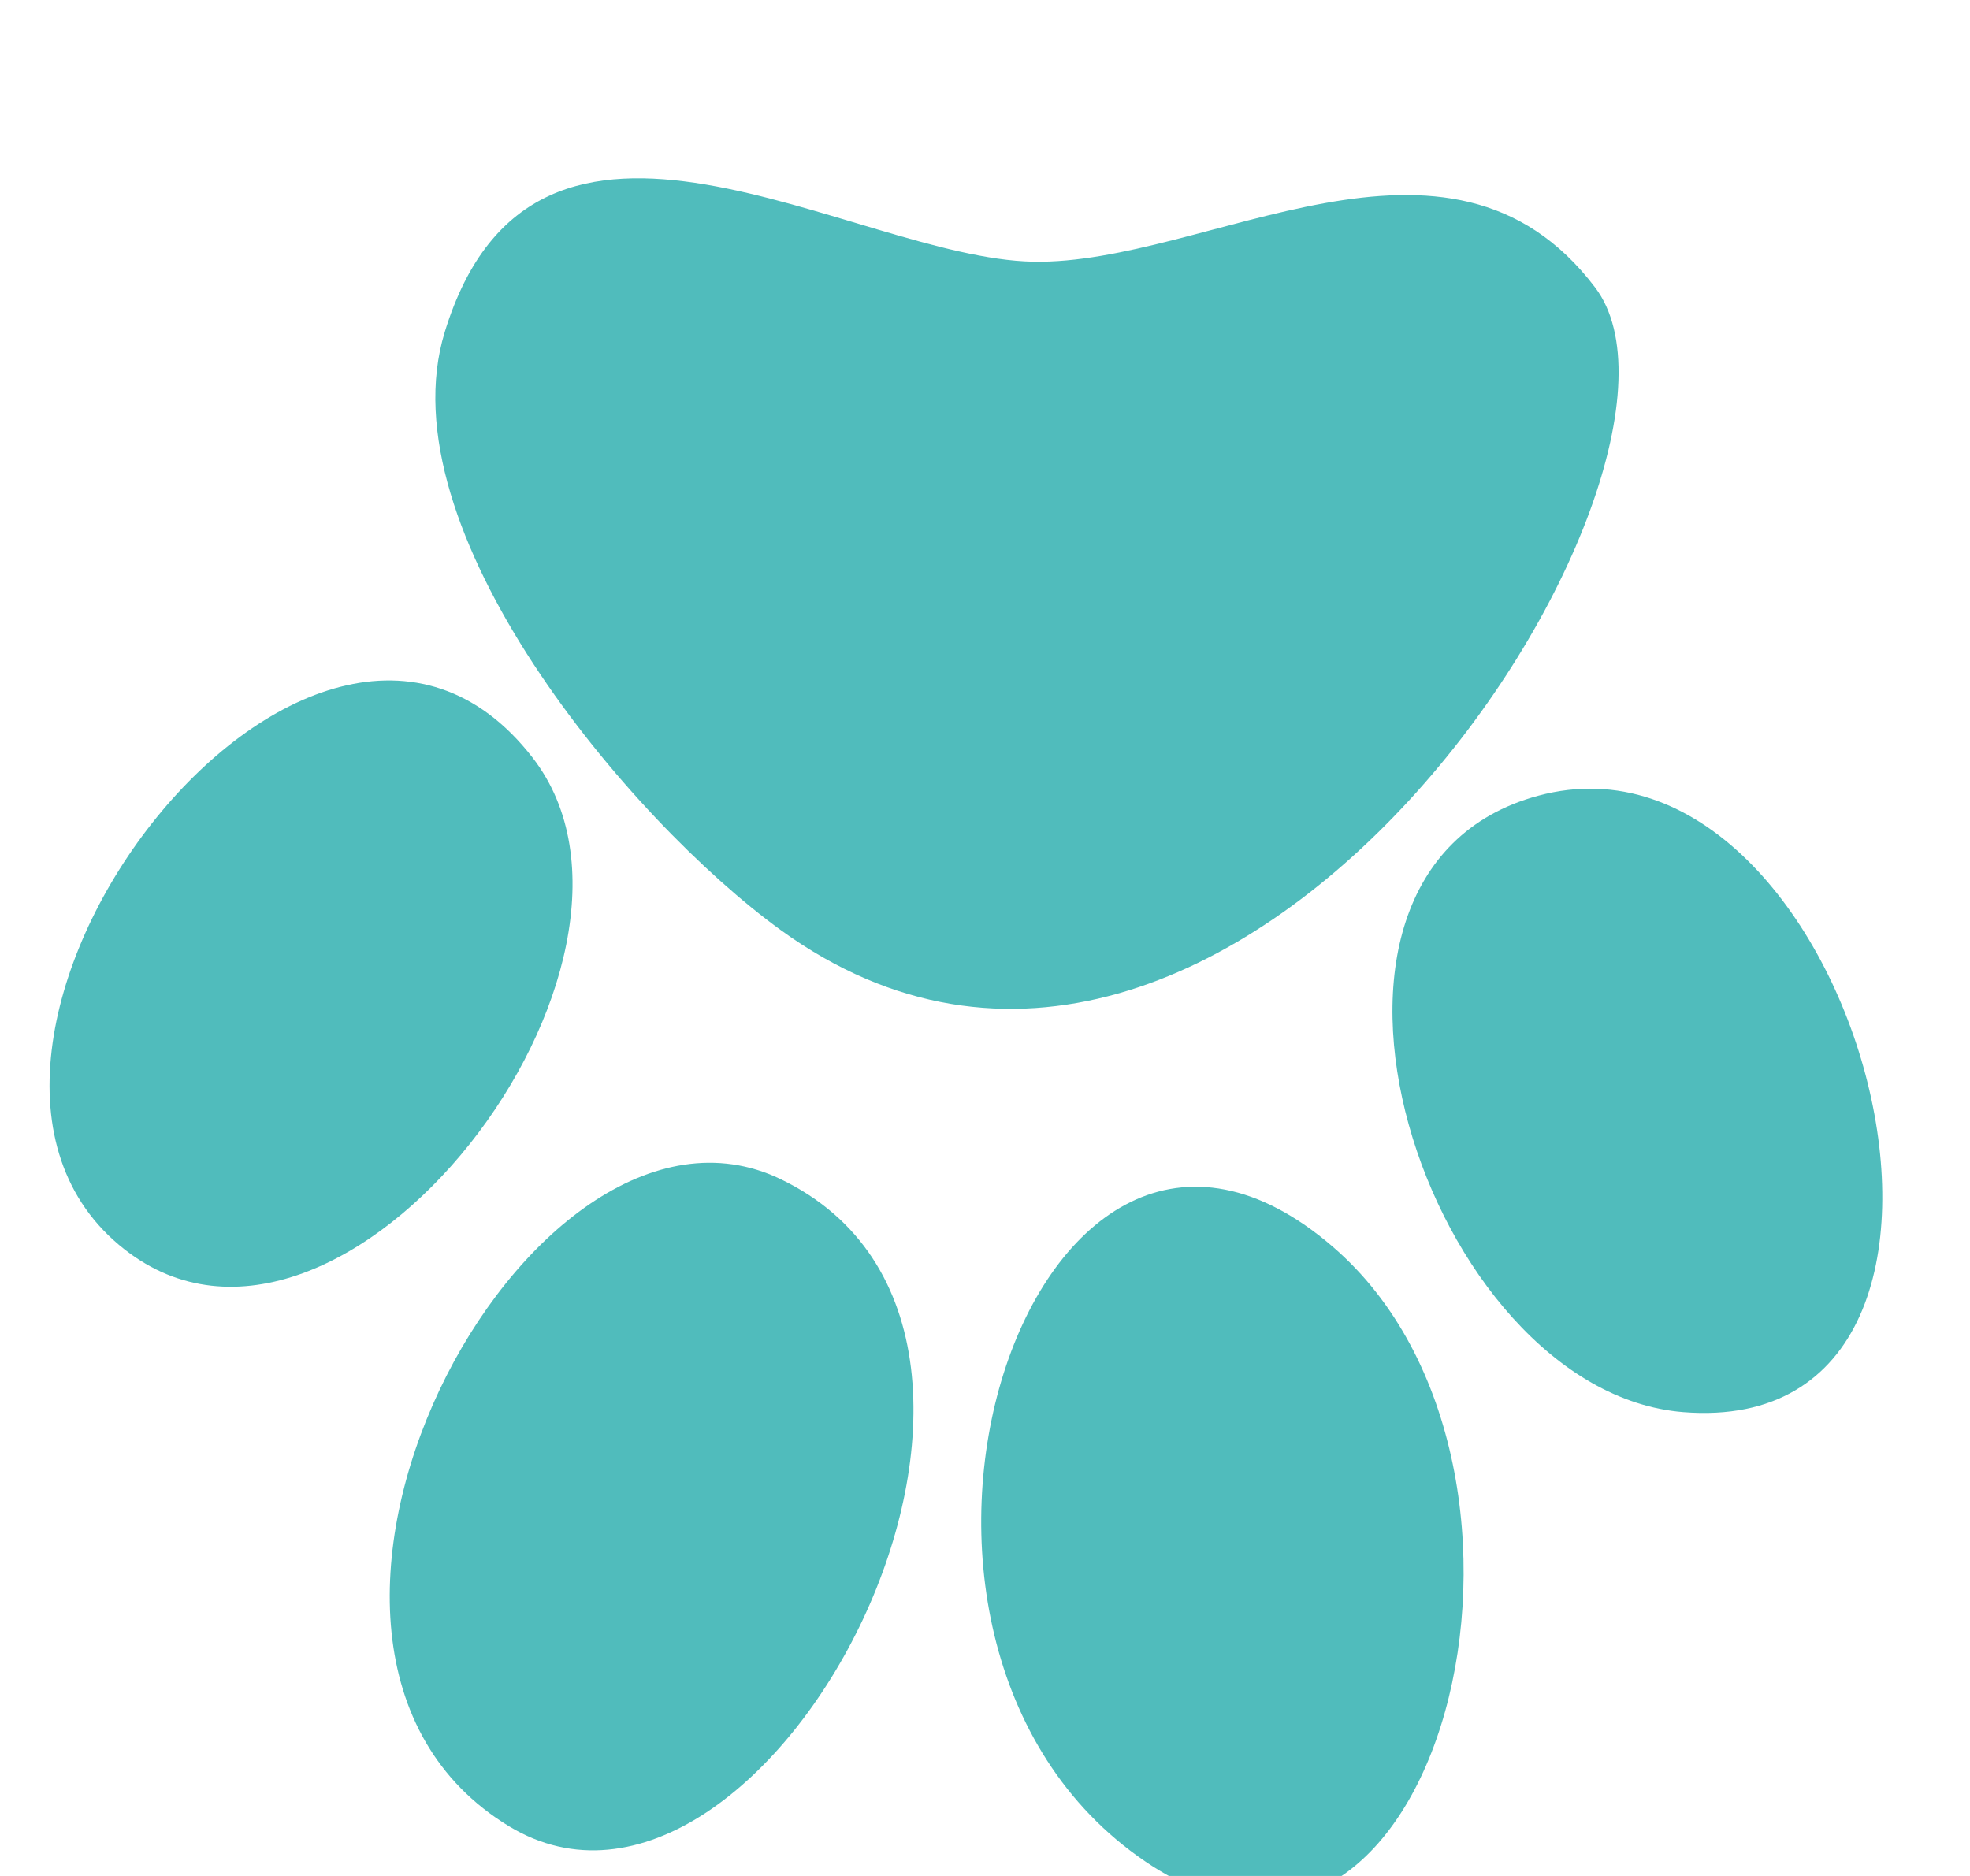
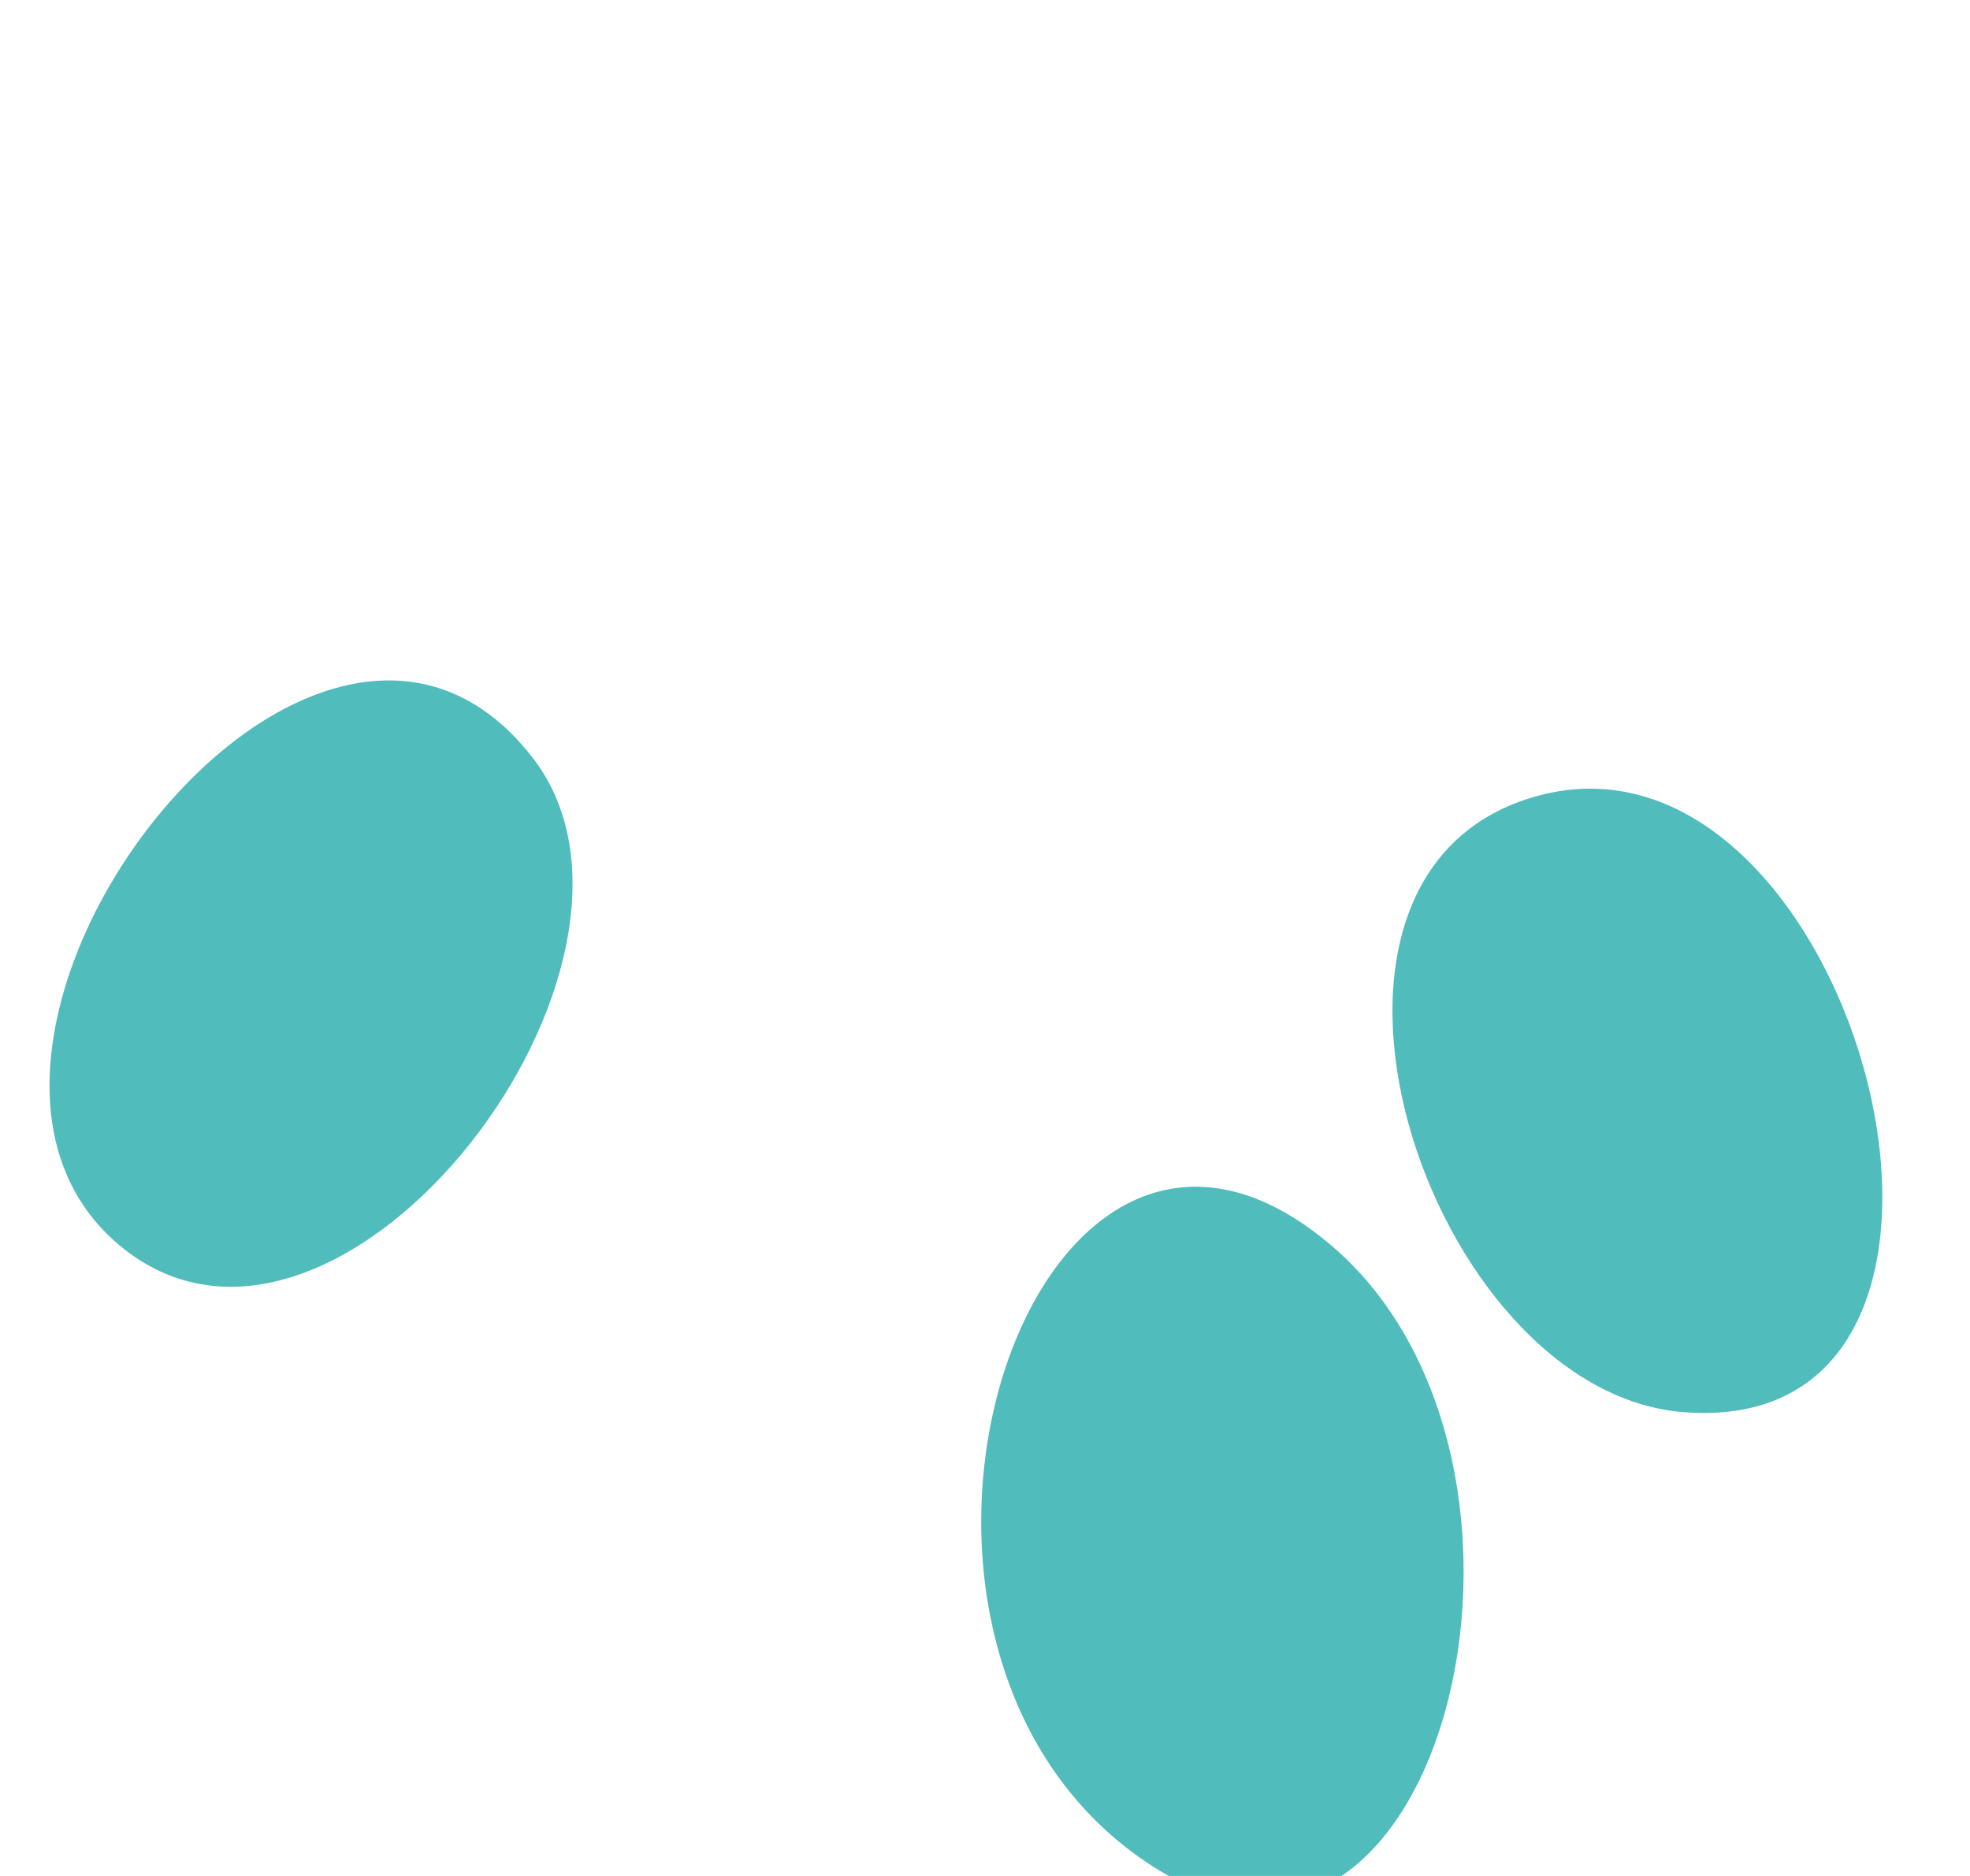
<svg xmlns="http://www.w3.org/2000/svg" width="21" height="20" viewBox="0 0 21 20" fill="none">
  <g clip-path="url(#clip0_2166_453)">
-     <path d="M4.741 3.54C4.096 5.641 6.712 8.747 8.319 9.913C13.141 13.411 18.48 5.011 17.004 3.065C15.438 1 12.867 2.826 11.013 2.79C9.089 2.753 5.709 0.381 4.741 3.54Z" fill="#50BCBC" />
-     <path d="M8.319 12.57C5.627 11.278 2.284 17.562 5.426 19.47C8.172 21.135 11.774 14.228 8.319 12.57Z" fill="#50BCBC" />
    <path d="M14.21 13.294C10.996 10.522 8.727 17.479 12.208 19.845C15.34 21.972 16.932 15.643 14.21 13.294Z" fill="#50BCBC" />
    <path d="M17.944 15.055C21.839 15.364 19.801 7.567 16.398 8.483C13.391 9.293 15.208 14.837 17.944 15.055Z" fill="#50BCBC" />
    <path d="M5.677 8.077C3.324 5.04 -1.342 11.235 1.33 13.322C3.654 15.138 7.364 10.252 5.677 8.077Z" fill="#50BCBC" />
  </g>
  <defs>
    <clipPath id="clip0_2166_453">
      <rect width="20" height="20" fill="white" transform="translate(0.117)" />
    </clipPath>
  </defs>
</svg>